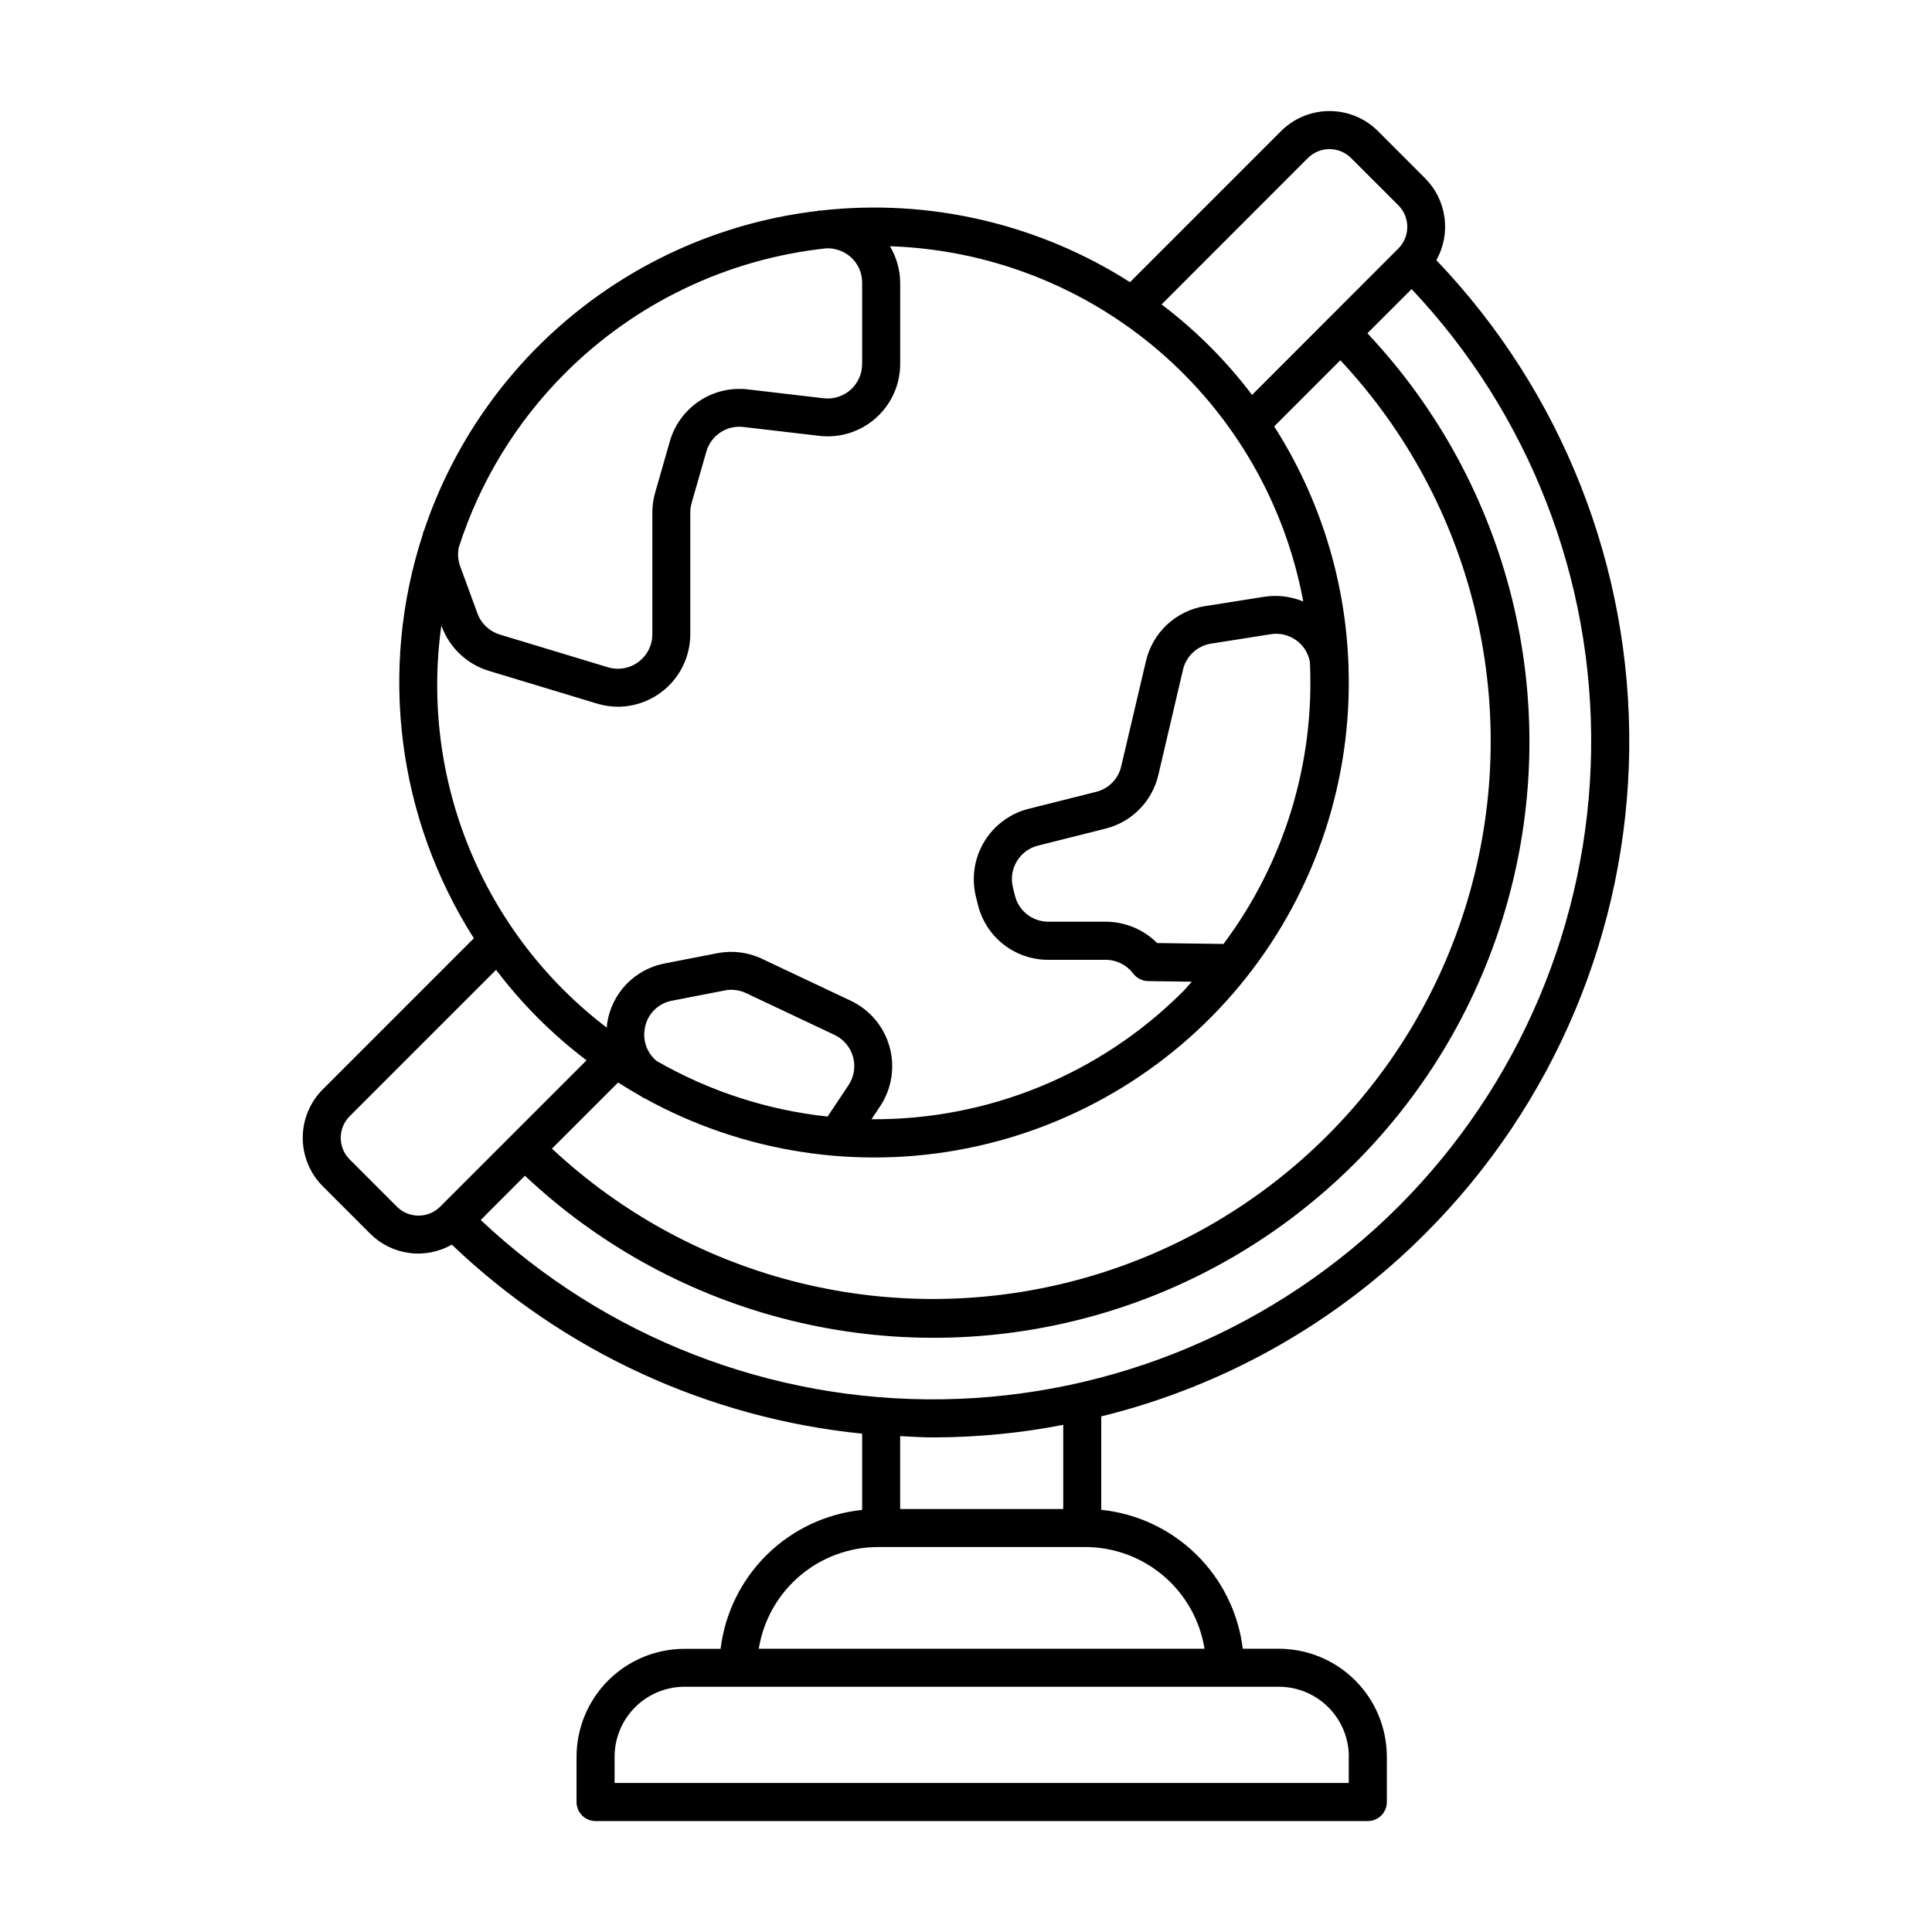
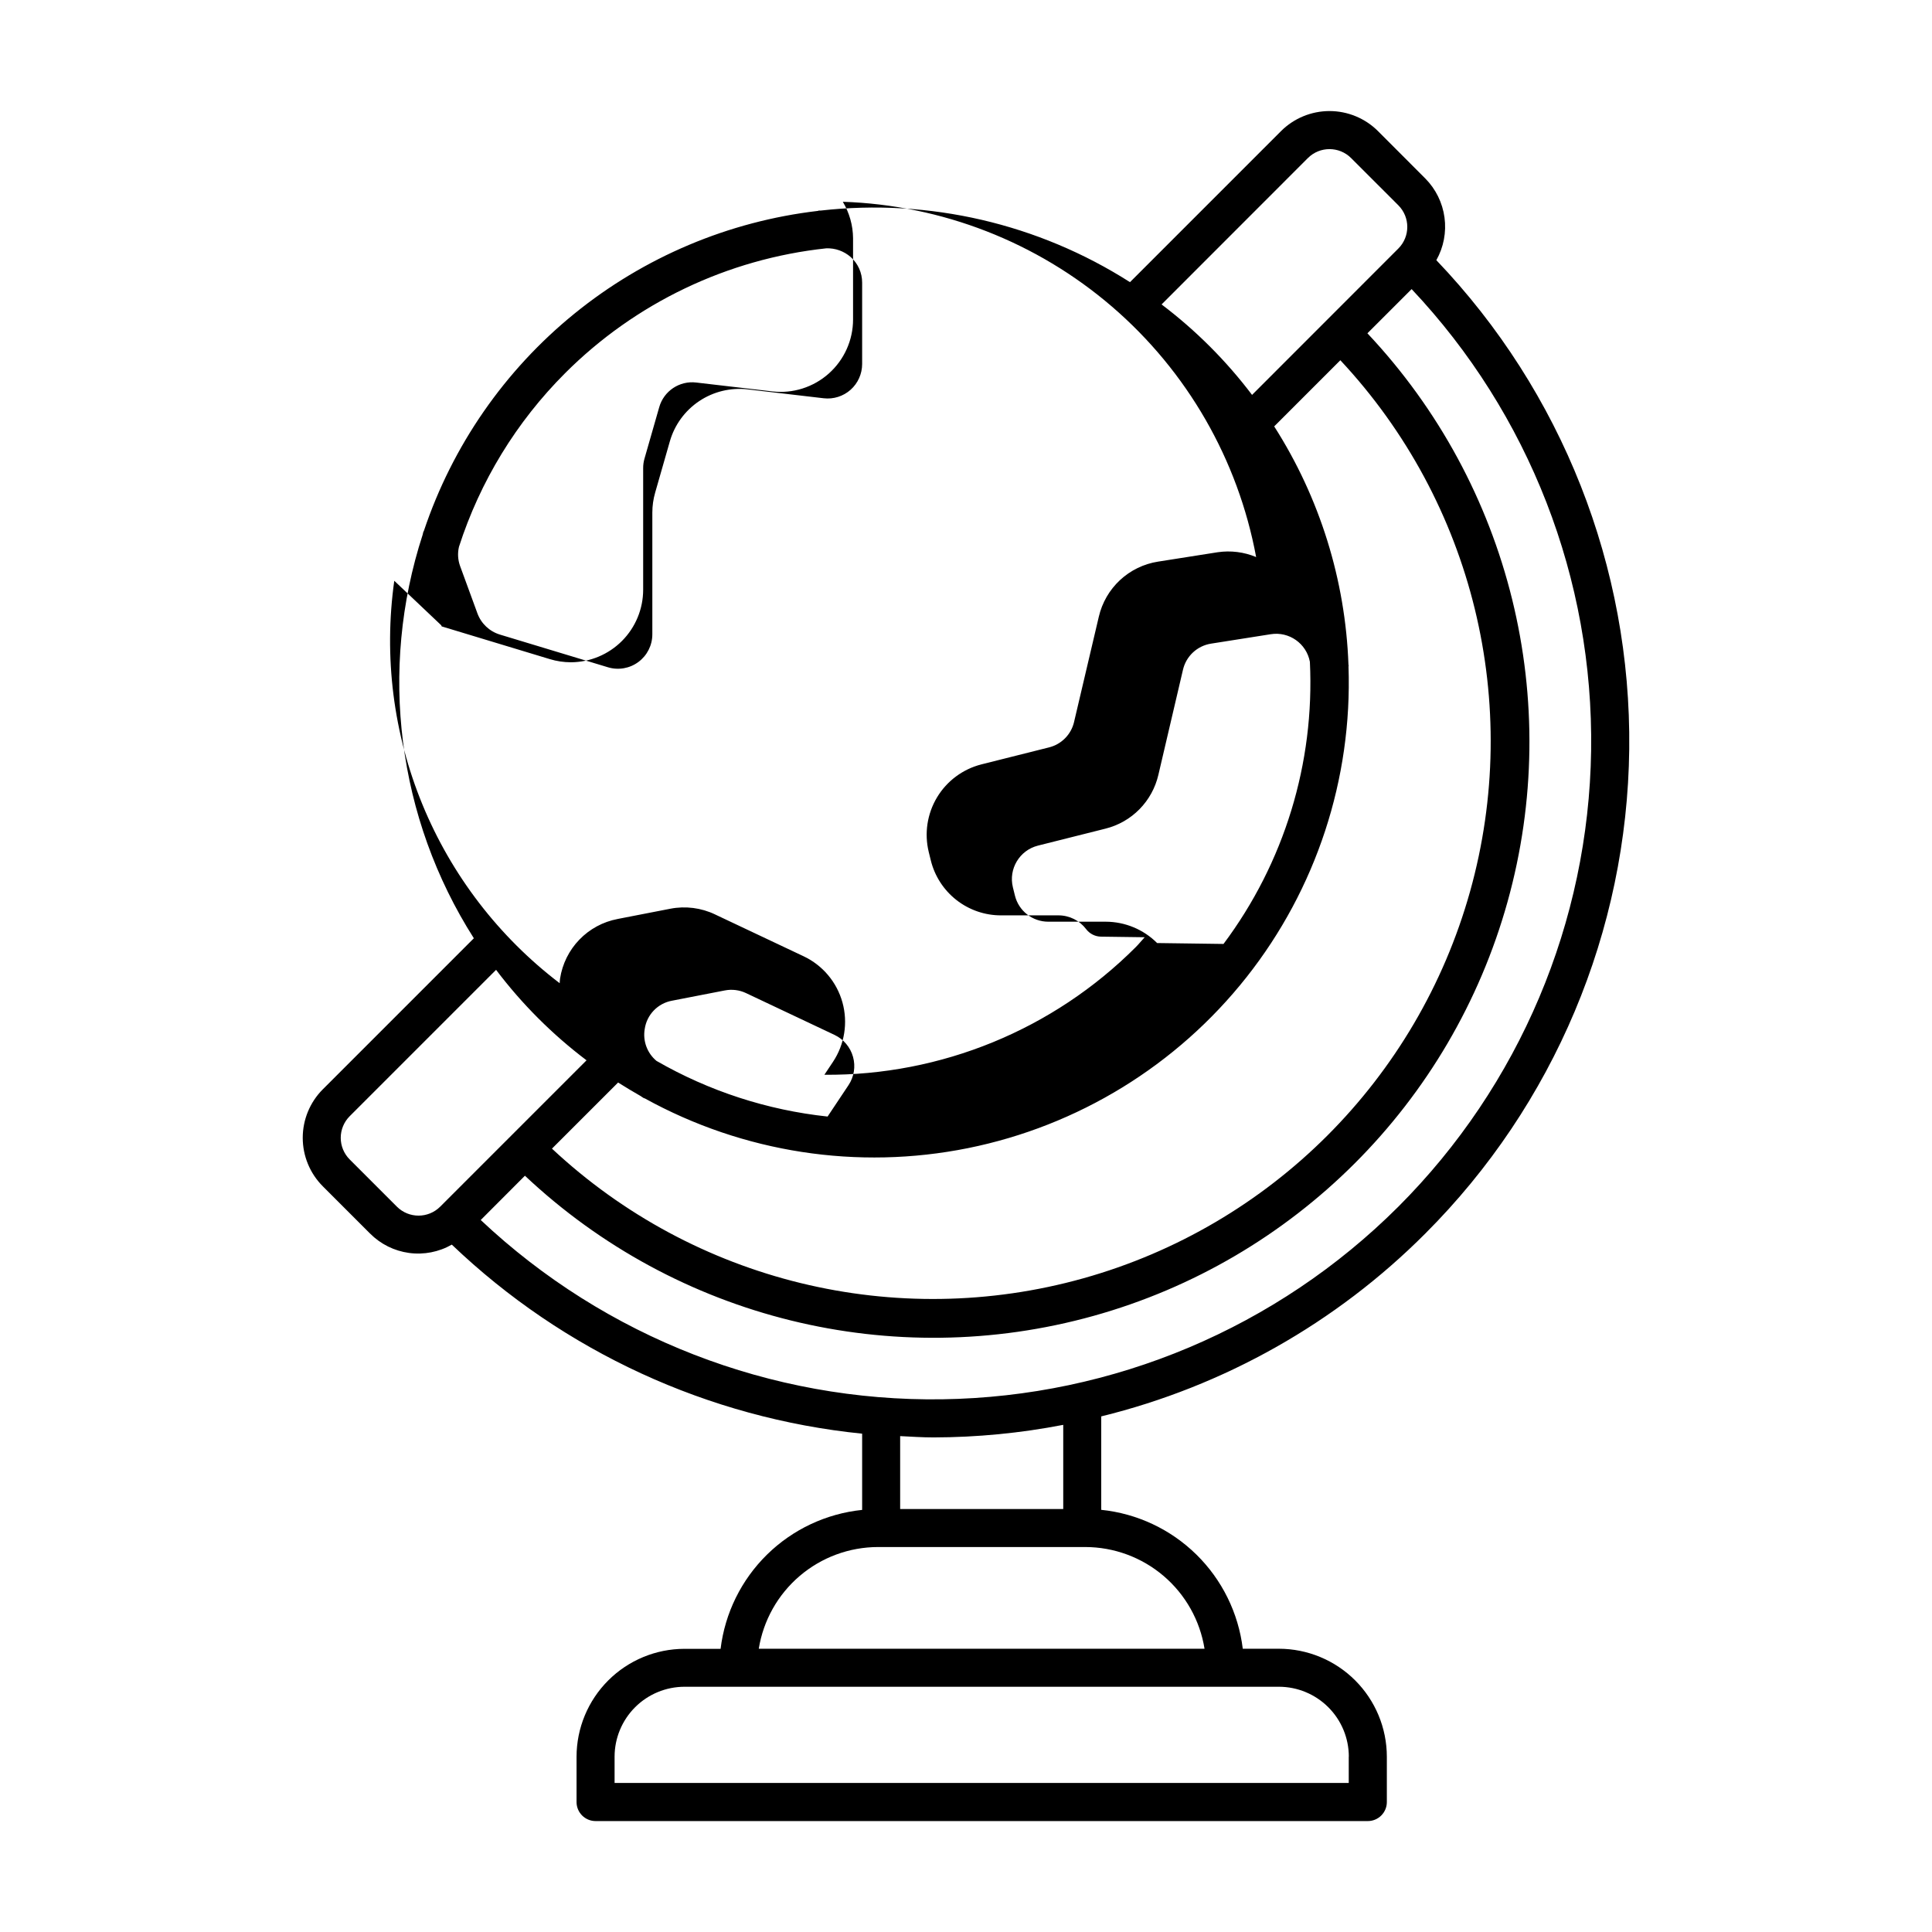
<svg xmlns="http://www.w3.org/2000/svg" fill="#000000" width="800px" height="800px" version="1.1" viewBox="144 144 512 512">
-   <path d="m521.72 470.9c34.098-34.086 53.496-80.168 54.043-128.38 0.547-48.207-17.801-94.719-51.117-129.57 1.934-3.441 2.691-7.414 2.16-11.324s-2.32-7.539-5.102-10.34l-12.523-12.543c-3.41-3.402-8.031-5.312-12.848-5.312-4.816 0-9.438 1.91-12.848 5.312l-40.027 40.031c-24.324-15.512-53.23-22.211-81.898-18.98h-0.504c-0.156 0-0.18 0.07-0.281 0.09v0.004c-23.664 2.766-46.051 12.211-64.543 27.227-18.492 15.02-32.332 34.988-39.898 57.578-0.035 0.09-0.109 0.152-0.141 0.246-0.082 0.242-0.105 0.504-0.176 0.742-11.688 35.891-6.715 75.129 13.559 106.97l-40.027 40.031h-0.004c-3.402 3.41-5.316 8.031-5.316 12.848s1.914 9.438 5.316 12.848l12.523 12.523h0.004c2.785 2.805 6.418 4.609 10.332 5.141 3.918 0.531 7.898-0.242 11.332-2.203 29.66 28.34 67.93 45.969 108.74 50.102v20.203-0.004c-9.5 0.977-18.387 5.152-25.203 11.84-6.812 6.688-11.152 15.496-12.309 24.977h-9.574 0.004c-7.582 0.008-14.855 3.023-20.215 8.387-5.363 5.363-8.379 12.633-8.387 20.219v12c0 1.336 0.531 2.617 1.477 3.562 0.945 0.945 2.227 1.477 3.562 1.477h204.66c1.336 0 2.617-0.531 3.562-1.477 0.945-0.945 1.477-2.227 1.477-3.562v-12.02c-0.008-7.586-3.023-14.855-8.387-20.219-5.363-5.363-12.637-8.379-20.219-8.391h-9.574c-1.152-9.477-5.492-18.281-12.309-24.973-6.816-6.688-15.699-10.863-25.199-11.84v-24.762c32.523-7.984 62.227-24.746 85.879-48.457zm-139.17 73.004v-19.32c2.953 0.145 5.906 0.348 8.855 0.348h0.004c11.531-0.023 23.035-1.141 34.359-3.332v22.305zm-67.695-127.19c0.547-3.812 3.473-6.844 7.266-7.523l13.949-2.711c1.91-0.375 3.891-0.129 5.648 0.707l23.453 11.082c2.394 1.133 4.184 3.254 4.891 5.812 0.711 2.555 0.273 5.293-1.199 7.5l-5.543 8.316c-15.977-1.707-31.418-6.734-45.344-14.75-2.465-2.055-3.656-5.269-3.121-8.434zm-1.008 17.801c0.25 0.152 0.473 0.336 0.73 0.48 0.102 0.055 0.211 0.051 0.312 0.102v-0.004c26.082 14.391 56.422 19.062 85.625 13.176 29.199-5.887 55.367-21.945 73.836-45.316 18.469-23.371 28.043-52.539 27.02-82.312 0-0.074 0.035-0.137 0.035-0.211s-0.039-0.223-0.051-0.336c-0.812-22.41-7.609-44.195-19.68-63.094l17.531-17.531c35.262 37.715 48.289 91.094 34.371 140.81-13.922 49.715-52.773 88.57-102.49 102.49-49.719 13.922-103.1 0.895-140.81-34.367l17.527-17.52c2.016 1.273 4.031 2.477 6.047 3.629zm154.39-40.359-17.59-0.238h0.004c-3.609-3.609-8.5-5.641-13.605-5.656h-15.223c-4.199 0.008-7.859-2.856-8.859-6.934l-0.539-2.191v-0.004c-1.191-4.871 1.77-9.797 6.633-11.031l17.906-4.5c3.418-0.852 6.539-2.633 9.012-5.148 2.473-2.512 4.203-5.66 5.004-9.094l6.519-27.855c0.832-3.621 3.789-6.367 7.461-6.934l15.789-2.492c4.875-0.785 9.484 2.461 10.387 7.316 1.293 26.82-6.801 53.258-22.887 74.758zm22.367-208.27c3.164-3.156 8.285-3.156 11.449 0l12.523 12.52c3.16 3.168 3.16 8.293 0 11.457l-38.77 38.793h0.004c-6.852-9.059-14.918-17.125-23.977-23.977zm-196.88 57.043c18.621-18.637 43.066-30.324 69.262-33.121 2.356-0.078 4.652 0.738 6.43 2.285 1.953 1.723 3.07 4.207 3.059 6.812v21.574c-0.004 2.606-1.117 5.082-3.059 6.816-1.945 1.73-4.539 2.551-7.125 2.25l-20.121-2.352c-4.519-0.527-9.074 0.57-12.859 3.094s-6.547 6.309-7.797 10.68l-3.898 13.602v0.004c-0.496 1.719-0.742 3.5-0.742 5.289v32.242c0 2.887-1.367 5.606-3.688 7.324-2.316 1.723-5.312 2.242-8.078 1.406l-28.633-8.664h0.004c-2.762-0.836-4.969-2.918-5.961-5.629l-4.602-12.566v0.004c-0.582-1.629-0.684-3.391-0.285-5.074 5.586-17.336 15.215-33.094 28.094-45.977zm-32.781 66.789 0.105 0.289 0.004-0.004c2.09 5.664 6.711 10.023 12.488 11.781l28.633 8.664h-0.004c1.824 0.559 3.715 0.84 5.621 0.844 5.082-0.023 9.945-2.059 13.535-5.66 3.586-3.602 5.602-8.473 5.609-13.555v-32.246c-0.004-0.852 0.117-1.699 0.352-2.519l3.898-13.602c1.211-4.309 5.383-7.09 9.824-6.551l20.121 2.348c5.445 0.637 10.898-1.082 14.992-4.727 4.094-3.644 6.438-8.863 6.438-14.34v-21.535c-0.031-3.398-0.969-6.731-2.715-9.648 26.25 0.867 51.422 10.672 71.344 27.793 19.918 17.125 33.395 40.535 38.191 66.359-3.219-1.344-6.746-1.785-10.199-1.277l-15.793 2.488h-0.004c-3.773 0.59-7.289 2.297-10.086 4.898-2.797 2.606-4.754 5.988-5.613 9.711l-6.551 27.855h0.004c-0.766 3.332-3.34 5.949-6.656 6.769l-17.91 4.5c-4.918 1.25-9.141 4.387-11.754 8.734-2.613 4.348-3.406 9.551-2.203 14.477l0.539 2.191c1.02 4.176 3.41 7.883 6.793 10.535 3.379 2.648 7.555 4.086 11.848 4.074h15.23c2.859 0.008 5.551 1.348 7.281 3.625 0.934 1.246 2.394 1.992 3.953 2.016l11.586 0.156c-0.805 0.855-1.512 1.773-2.359 2.609h0.004c-21.863 21.883-51.598 34.074-82.531 33.84l2.266-3.402c3.094-4.641 4.016-10.402 2.523-15.781s-5.25-9.84-10.297-12.223l-23.453-11.082v-0.004c-3.691-1.762-7.852-2.293-11.863-1.512l-13.961 2.715v0.004c-3.867 0.73-7.41 2.641-10.141 5.469-2.734 2.828-4.523 6.438-5.121 10.324-0.066 0.414-0.059 0.816-0.102 1.223-16.117-12.281-28.676-28.633-36.379-47.375-7.707-18.746-10.277-39.203-7.453-59.27zm-11.754 154.07-12.52-12.523c-1.516-1.52-2.371-3.578-2.371-5.727s0.855-4.207 2.371-5.727l38.793-38.793h0.004c6.844 9.062 14.914 17.129 23.973 23.977l-38.793 38.793c-3.164 3.156-8.289 3.156-11.457 0zm33.922-8.207c40.258 37.902 97.406 51.992 150.67 37.148 53.266-14.848 94.887-56.465 109.73-109.73 14.852-53.262 0.766-110.41-37.133-150.67l11.719-11.715v0.004c31.164 33.023 48.227 76.895 47.566 122.3-0.656 45.406-18.984 88.762-51.094 120.87-32.125 32.074-75.477 50.383-120.87 51.039-45.391 0.66-89.254-16.383-122.3-47.512zm218.32 153.96v6.961h-194.56v-6.961c0.004-4.914 1.957-9.621 5.43-13.098 3.473-3.473 8.18-5.426 13.094-5.434h157.53c4.91 0.004 9.621 1.961 13.094 5.434 3.477 3.473 5.43 8.184 5.434 13.098zm-38.238-28.605-118.11-0.004c1.211-7.512 5.055-14.348 10.844-19.285 5.789-4.941 13.148-7.656 20.758-7.668h54.914c7.613 0.008 14.973 2.723 20.766 7.66s9.641 11.777 10.848 19.293z" />
+   <path d="m521.72 470.9c34.098-34.086 53.496-80.168 54.043-128.38 0.547-48.207-17.801-94.719-51.117-129.57 1.934-3.441 2.691-7.414 2.16-11.324s-2.32-7.539-5.102-10.34l-12.523-12.543c-3.41-3.402-8.031-5.312-12.848-5.312-4.816 0-9.438 1.91-12.848 5.312l-40.027 40.031c-24.324-15.512-53.23-22.211-81.898-18.98h-0.504c-0.156 0-0.18 0.07-0.281 0.09v0.004c-23.664 2.766-46.051 12.211-64.543 27.227-18.492 15.02-32.332 34.988-39.898 57.578-0.035 0.09-0.109 0.152-0.141 0.246-0.082 0.242-0.105 0.504-0.176 0.742-11.688 35.891-6.715 75.129 13.559 106.97l-40.027 40.031h-0.004c-3.402 3.41-5.316 8.031-5.316 12.848s1.914 9.438 5.316 12.848l12.523 12.523h0.004c2.785 2.805 6.418 4.609 10.332 5.141 3.918 0.531 7.898-0.242 11.332-2.203 29.66 28.34 67.93 45.969 108.74 50.102v20.203-0.004c-9.5 0.977-18.387 5.152-25.203 11.84-6.812 6.688-11.152 15.496-12.309 24.977h-9.574 0.004c-7.582 0.008-14.855 3.023-20.215 8.387-5.363 5.363-8.379 12.633-8.387 20.219v12c0 1.336 0.531 2.617 1.477 3.562 0.945 0.945 2.227 1.477 3.562 1.477h204.66c1.336 0 2.617-0.531 3.562-1.477 0.945-0.945 1.477-2.227 1.477-3.562v-12.02c-0.008-7.586-3.023-14.855-8.387-20.219-5.363-5.363-12.637-8.379-20.219-8.391h-9.574c-1.152-9.477-5.492-18.281-12.309-24.973-6.816-6.688-15.699-10.863-25.199-11.84v-24.762c32.523-7.984 62.227-24.746 85.879-48.457zm-139.17 73.004v-19.32c2.953 0.145 5.906 0.348 8.855 0.348h0.004c11.531-0.023 23.035-1.141 34.359-3.332v22.305zm-67.695-127.19c0.547-3.812 3.473-6.844 7.266-7.523l13.949-2.711c1.91-0.375 3.891-0.129 5.648 0.707l23.453 11.082c2.394 1.133 4.184 3.254 4.891 5.812 0.711 2.555 0.273 5.293-1.199 7.5l-5.543 8.316c-15.977-1.707-31.418-6.734-45.344-14.75-2.465-2.055-3.656-5.269-3.121-8.434zm-1.008 17.801c0.25 0.152 0.473 0.336 0.73 0.48 0.102 0.055 0.211 0.051 0.312 0.102v-0.004c26.082 14.391 56.422 19.062 85.625 13.176 29.199-5.887 55.367-21.945 73.836-45.316 18.469-23.371 28.043-52.539 27.02-82.312 0-0.074 0.035-0.137 0.035-0.211s-0.039-0.223-0.051-0.336c-0.812-22.41-7.609-44.195-19.68-63.094l17.531-17.531c35.262 37.715 48.289 91.094 34.371 140.81-13.922 49.715-52.773 88.57-102.49 102.49-49.719 13.922-103.1 0.895-140.81-34.367l17.527-17.52c2.016 1.273 4.031 2.477 6.047 3.629zm154.39-40.359-17.59-0.238h0.004c-3.609-3.609-8.5-5.641-13.605-5.656h-15.223c-4.199 0.008-7.859-2.856-8.859-6.934l-0.539-2.191v-0.004c-1.191-4.871 1.77-9.797 6.633-11.031l17.906-4.5c3.418-0.852 6.539-2.633 9.012-5.148 2.473-2.512 4.203-5.66 5.004-9.094l6.519-27.855c0.832-3.621 3.789-6.367 7.461-6.934l15.789-2.492c4.875-0.785 9.484 2.461 10.387 7.316 1.293 26.82-6.801 53.258-22.887 74.758zm22.367-208.27c3.164-3.156 8.285-3.156 11.449 0l12.523 12.52c3.16 3.168 3.16 8.293 0 11.457l-38.77 38.793h0.004c-6.852-9.059-14.918-17.125-23.977-23.977zm-196.88 57.043c18.621-18.637 43.066-30.324 69.262-33.121 2.356-0.078 4.652 0.738 6.43 2.285 1.953 1.723 3.07 4.207 3.059 6.812v21.574c-0.004 2.606-1.117 5.082-3.059 6.816-1.945 1.73-4.539 2.551-7.125 2.25l-20.121-2.352c-4.519-0.527-9.074 0.57-12.859 3.094s-6.547 6.309-7.797 10.68l-3.898 13.602v0.004c-0.496 1.719-0.742 3.5-0.742 5.289v32.242c0 2.887-1.367 5.606-3.688 7.324-2.316 1.723-5.312 2.242-8.078 1.406l-28.633-8.664h0.004c-2.762-0.836-4.969-2.918-5.961-5.629l-4.602-12.566v0.004c-0.582-1.629-0.684-3.391-0.285-5.074 5.586-17.336 15.215-33.094 28.094-45.977zm-32.781 66.789 0.105 0.289 0.004-0.004l28.633 8.664h-0.004c1.824 0.559 3.715 0.84 5.621 0.844 5.082-0.023 9.945-2.059 13.535-5.66 3.586-3.602 5.602-8.473 5.609-13.555v-32.246c-0.004-0.852 0.117-1.699 0.352-2.519l3.898-13.602c1.211-4.309 5.383-7.09 9.824-6.551l20.121 2.348c5.445 0.637 10.898-1.082 14.992-4.727 4.094-3.644 6.438-8.863 6.438-14.34v-21.535c-0.031-3.398-0.969-6.731-2.715-9.648 26.25 0.867 51.422 10.672 71.344 27.793 19.918 17.125 33.395 40.535 38.191 66.359-3.219-1.344-6.746-1.785-10.199-1.277l-15.793 2.488h-0.004c-3.773 0.59-7.289 2.297-10.086 4.898-2.797 2.606-4.754 5.988-5.613 9.711l-6.551 27.855h0.004c-0.766 3.332-3.34 5.949-6.656 6.769l-17.91 4.5c-4.918 1.25-9.141 4.387-11.754 8.734-2.613 4.348-3.406 9.551-2.203 14.477l0.539 2.191c1.02 4.176 3.41 7.883 6.793 10.535 3.379 2.648 7.555 4.086 11.848 4.074h15.23c2.859 0.008 5.551 1.348 7.281 3.625 0.934 1.246 2.394 1.992 3.953 2.016l11.586 0.156c-0.805 0.855-1.512 1.773-2.359 2.609h0.004c-21.863 21.883-51.598 34.074-82.531 33.84l2.266-3.402c3.094-4.641 4.016-10.402 2.523-15.781s-5.25-9.84-10.297-12.223l-23.453-11.082v-0.004c-3.691-1.762-7.852-2.293-11.863-1.512l-13.961 2.715v0.004c-3.867 0.73-7.41 2.641-10.141 5.469-2.734 2.828-4.523 6.438-5.121 10.324-0.066 0.414-0.059 0.816-0.102 1.223-16.117-12.281-28.676-28.633-36.379-47.375-7.707-18.746-10.277-39.203-7.453-59.27zm-11.754 154.07-12.52-12.523c-1.516-1.52-2.371-3.578-2.371-5.727s0.855-4.207 2.371-5.727l38.793-38.793h0.004c6.844 9.062 14.914 17.129 23.973 23.977l-38.793 38.793c-3.164 3.156-8.289 3.156-11.457 0zm33.922-8.207c40.258 37.902 97.406 51.992 150.67 37.148 53.266-14.848 94.887-56.465 109.73-109.73 14.852-53.262 0.766-110.41-37.133-150.67l11.719-11.715v0.004c31.164 33.023 48.227 76.895 47.566 122.3-0.656 45.406-18.984 88.762-51.094 120.87-32.125 32.074-75.477 50.383-120.87 51.039-45.391 0.66-89.254-16.383-122.3-47.512zm218.32 153.96v6.961h-194.56v-6.961c0.004-4.914 1.957-9.621 5.43-13.098 3.473-3.473 8.18-5.426 13.094-5.434h157.53c4.91 0.004 9.621 1.961 13.094 5.434 3.477 3.473 5.43 8.184 5.434 13.098zm-38.238-28.605-118.11-0.004c1.211-7.512 5.055-14.348 10.844-19.285 5.789-4.941 13.148-7.656 20.758-7.668h54.914c7.613 0.008 14.973 2.723 20.766 7.66s9.641 11.777 10.848 19.293z" />
</svg>